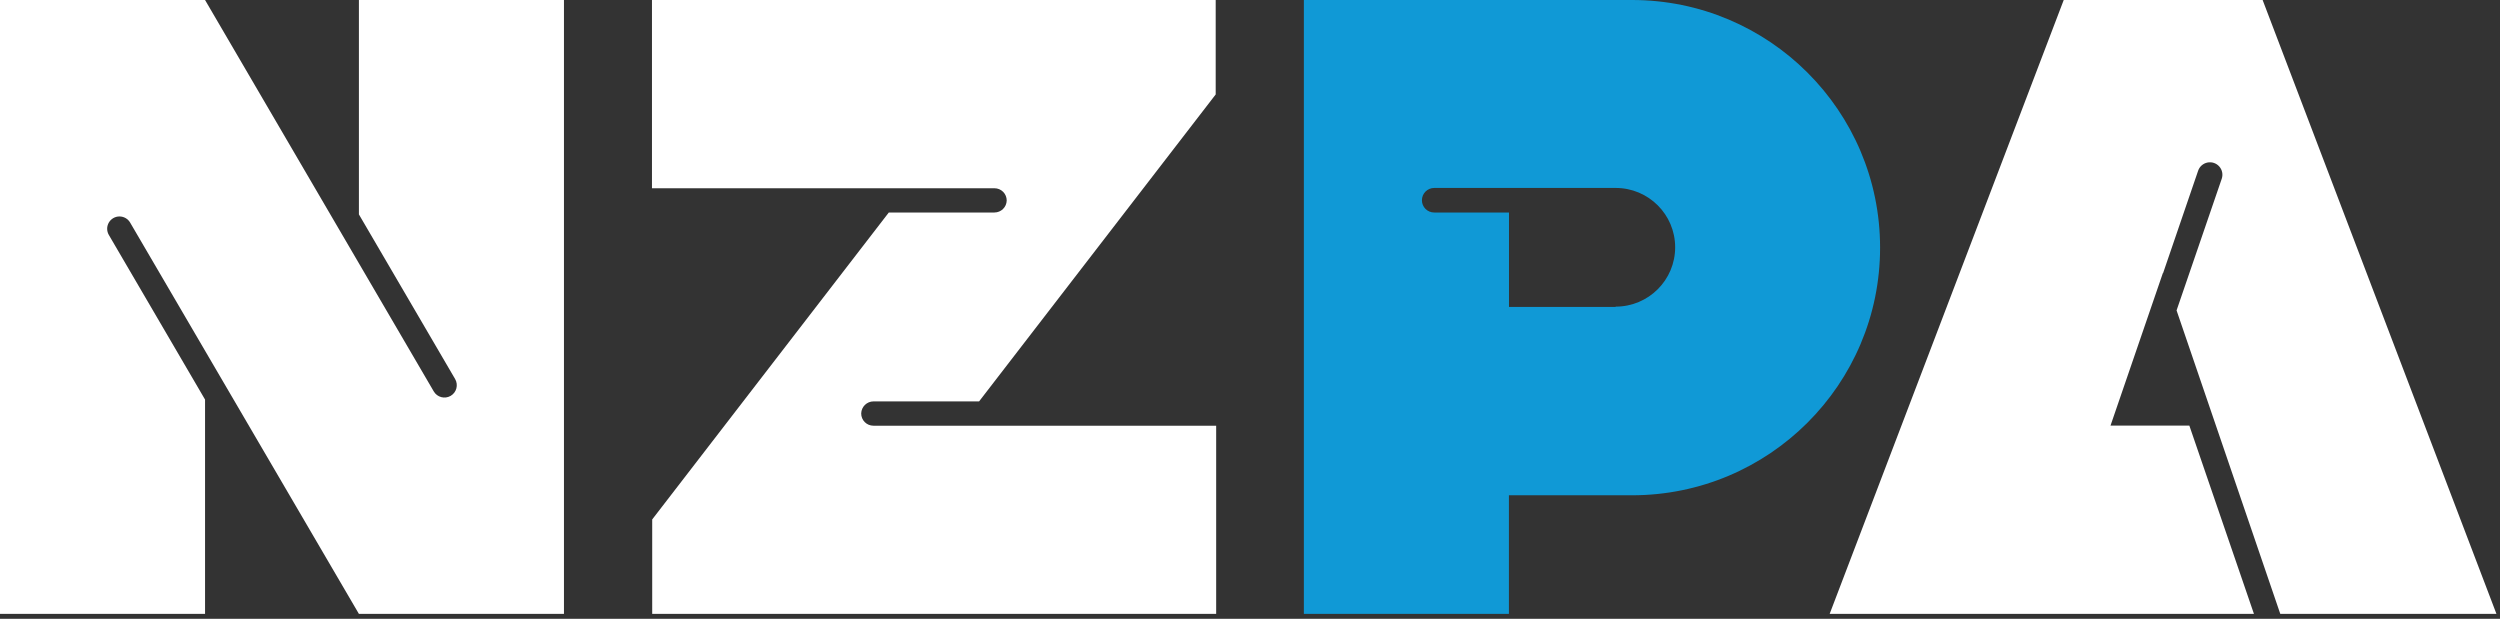
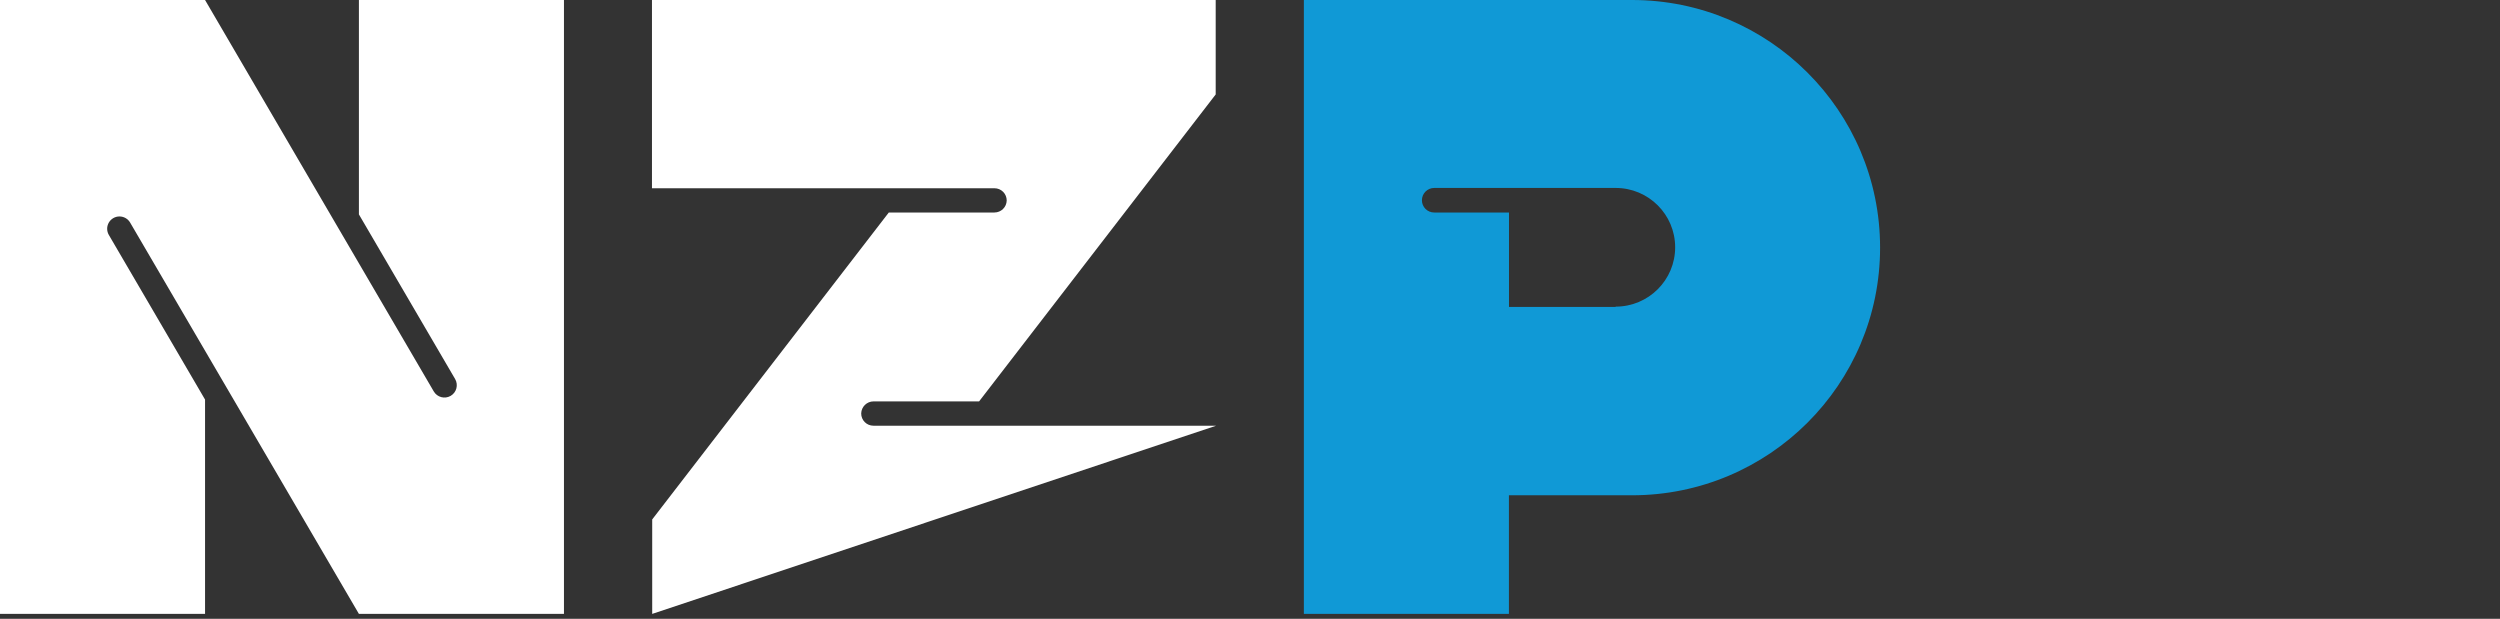
<svg xmlns="http://www.w3.org/2000/svg" width="202px" height="50px" viewBox="0 0 202 50" version="1.1">
  <rect x="0" y="0" width="202" height="50" fill="#333333" stroke="none" />
  <title>Group 8</title>
  <desc>Created with Sketch.</desc>
  <defs />
  <g id="Symbols" stroke="none" stroke-width="1" fill="none" fill-rule="evenodd">
    <g id="Group-8" fill-rule="nonzero">
      <g id="NZPA-Logo">
-         <path d="M174.778,22.067 L177.607,13.8 C177.721,13.459 178.008,13.205 178.361,13.133 C178.714,13.061 179.078,13.182 179.317,13.451 C179.556,13.719 179.633,14.095 179.519,14.436 L175.867,25.081 L184.247,49.603 L201.713,49.603 L182.82,0 L166.749,0 L147.836,49.603 L182.119,49.603 L176.9,34.391 L170.528,34.391 L174.759,22.067 L174.778,22.067 Z" id="Shape" fill="#FFFFFF" />
        <path d="M29,17.323 L36.774,30.626 C37.05,31.102 36.888,31.712 36.411,31.987 C35.934,32.263 35.324,32.101 35.047,31.625 L16.568,0 L0,0 L0,49.603 L16.568,49.603 L16.568,32.286 L8.794,18.983 C8.615,18.676 8.614,18.297 8.791,17.989 C8.967,17.682 9.295,17.491 9.651,17.49 C10.006,17.489 10.335,17.677 10.514,17.984 L29,49.603 L45.568,49.603 L45.568,0 L29,0 L29,17.323 Z" id="Shape" fill="#FFFFFF" />
-         <path d="M52.679,15.211 L80.354,15.211 C80.617,15.211 80.869,15.316 81.055,15.502 C81.24,15.689 81.343,15.941 81.342,16.203 C81.328,16.741 80.887,17.17 80.348,17.17 L71.815,17.17 L52.698,41.971 L52.698,49.603 L98.266,49.603 L98.266,34.397 L70.573,34.397 C70.309,34.397 70.057,34.293 69.872,34.107 C69.686,33.92 69.583,33.668 69.585,33.405 C69.599,32.864 70.043,32.432 70.585,32.432 L79.111,32.432 L98.228,7.631 L98.228,0 L52.679,0 L52.679,15.211 Z" id="Shape" fill="#FFFFFF" />
+         <path d="M52.679,15.211 L80.354,15.211 C80.617,15.211 80.869,15.316 81.055,15.502 C81.24,15.689 81.343,15.941 81.342,16.203 C81.328,16.741 80.887,17.17 80.348,17.17 L71.815,17.17 L52.698,41.971 L52.698,49.603 L98.266,34.397 L70.573,34.397 C70.309,34.397 70.057,34.293 69.872,34.107 C69.686,33.92 69.583,33.668 69.585,33.405 C69.599,32.864 70.043,32.432 70.585,32.432 L79.111,32.432 L98.228,7.631 L98.228,0 L52.679,0 L52.679,15.211 Z" id="Shape" fill="#FFFFFF" />
        <path d="M131.867,0 L105.352,0 L105.352,49.603 L121.92,49.603 L121.92,40.019 L131.861,40.019 C142.934,40.019 151.911,31.061 151.911,20.01 C151.911,8.959 142.934,6.76676336e-16 131.861,0 L131.867,0 Z M130.542,24.801 L121.926,24.801 L121.926,17.17 L115.879,17.17 C115.616,17.17 115.364,17.065 115.179,16.879 C114.993,16.693 114.89,16.441 114.891,16.178 C114.891,15.914 114.997,15.661 115.185,15.474 C115.373,15.288 115.627,15.184 115.892,15.186 L130.548,15.186 C133.202,15.186 135.353,17.333 135.353,19.981 C135.353,22.629 133.202,24.776 130.548,24.776 L130.542,24.801 Z" id="Shape" fill="#1099D6" />
      </g>
    </g>
  </g>
</svg>